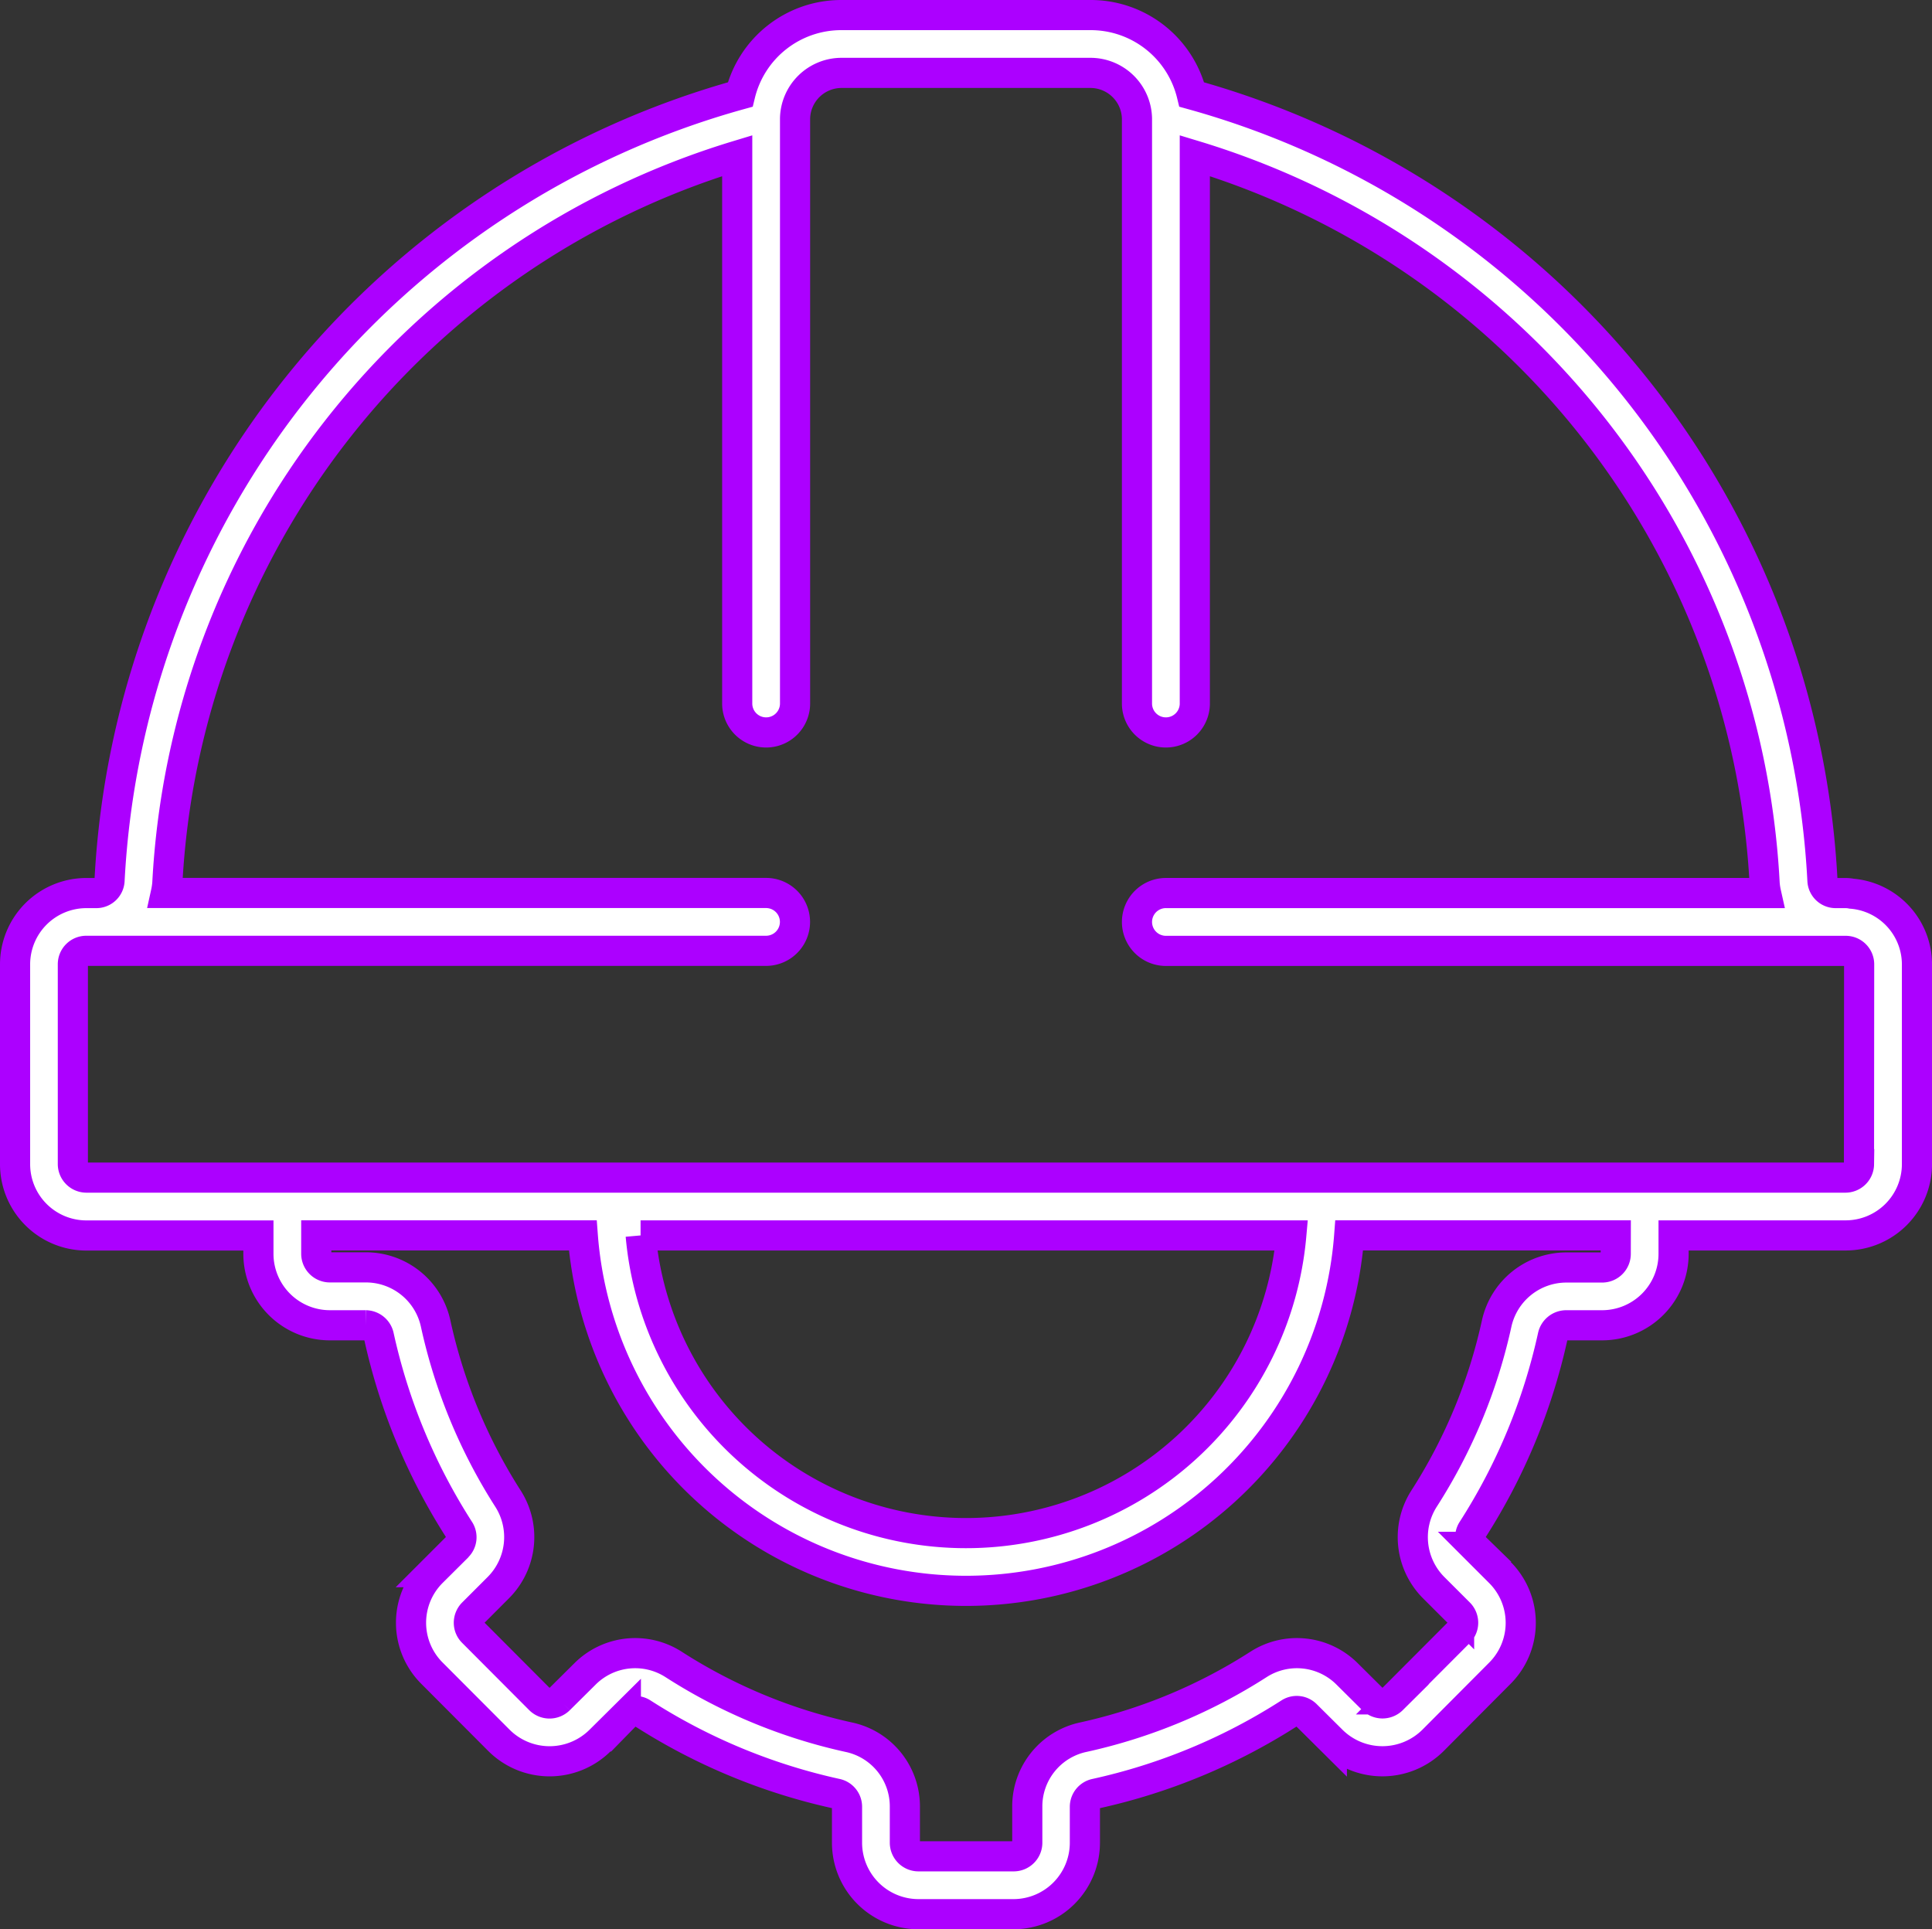
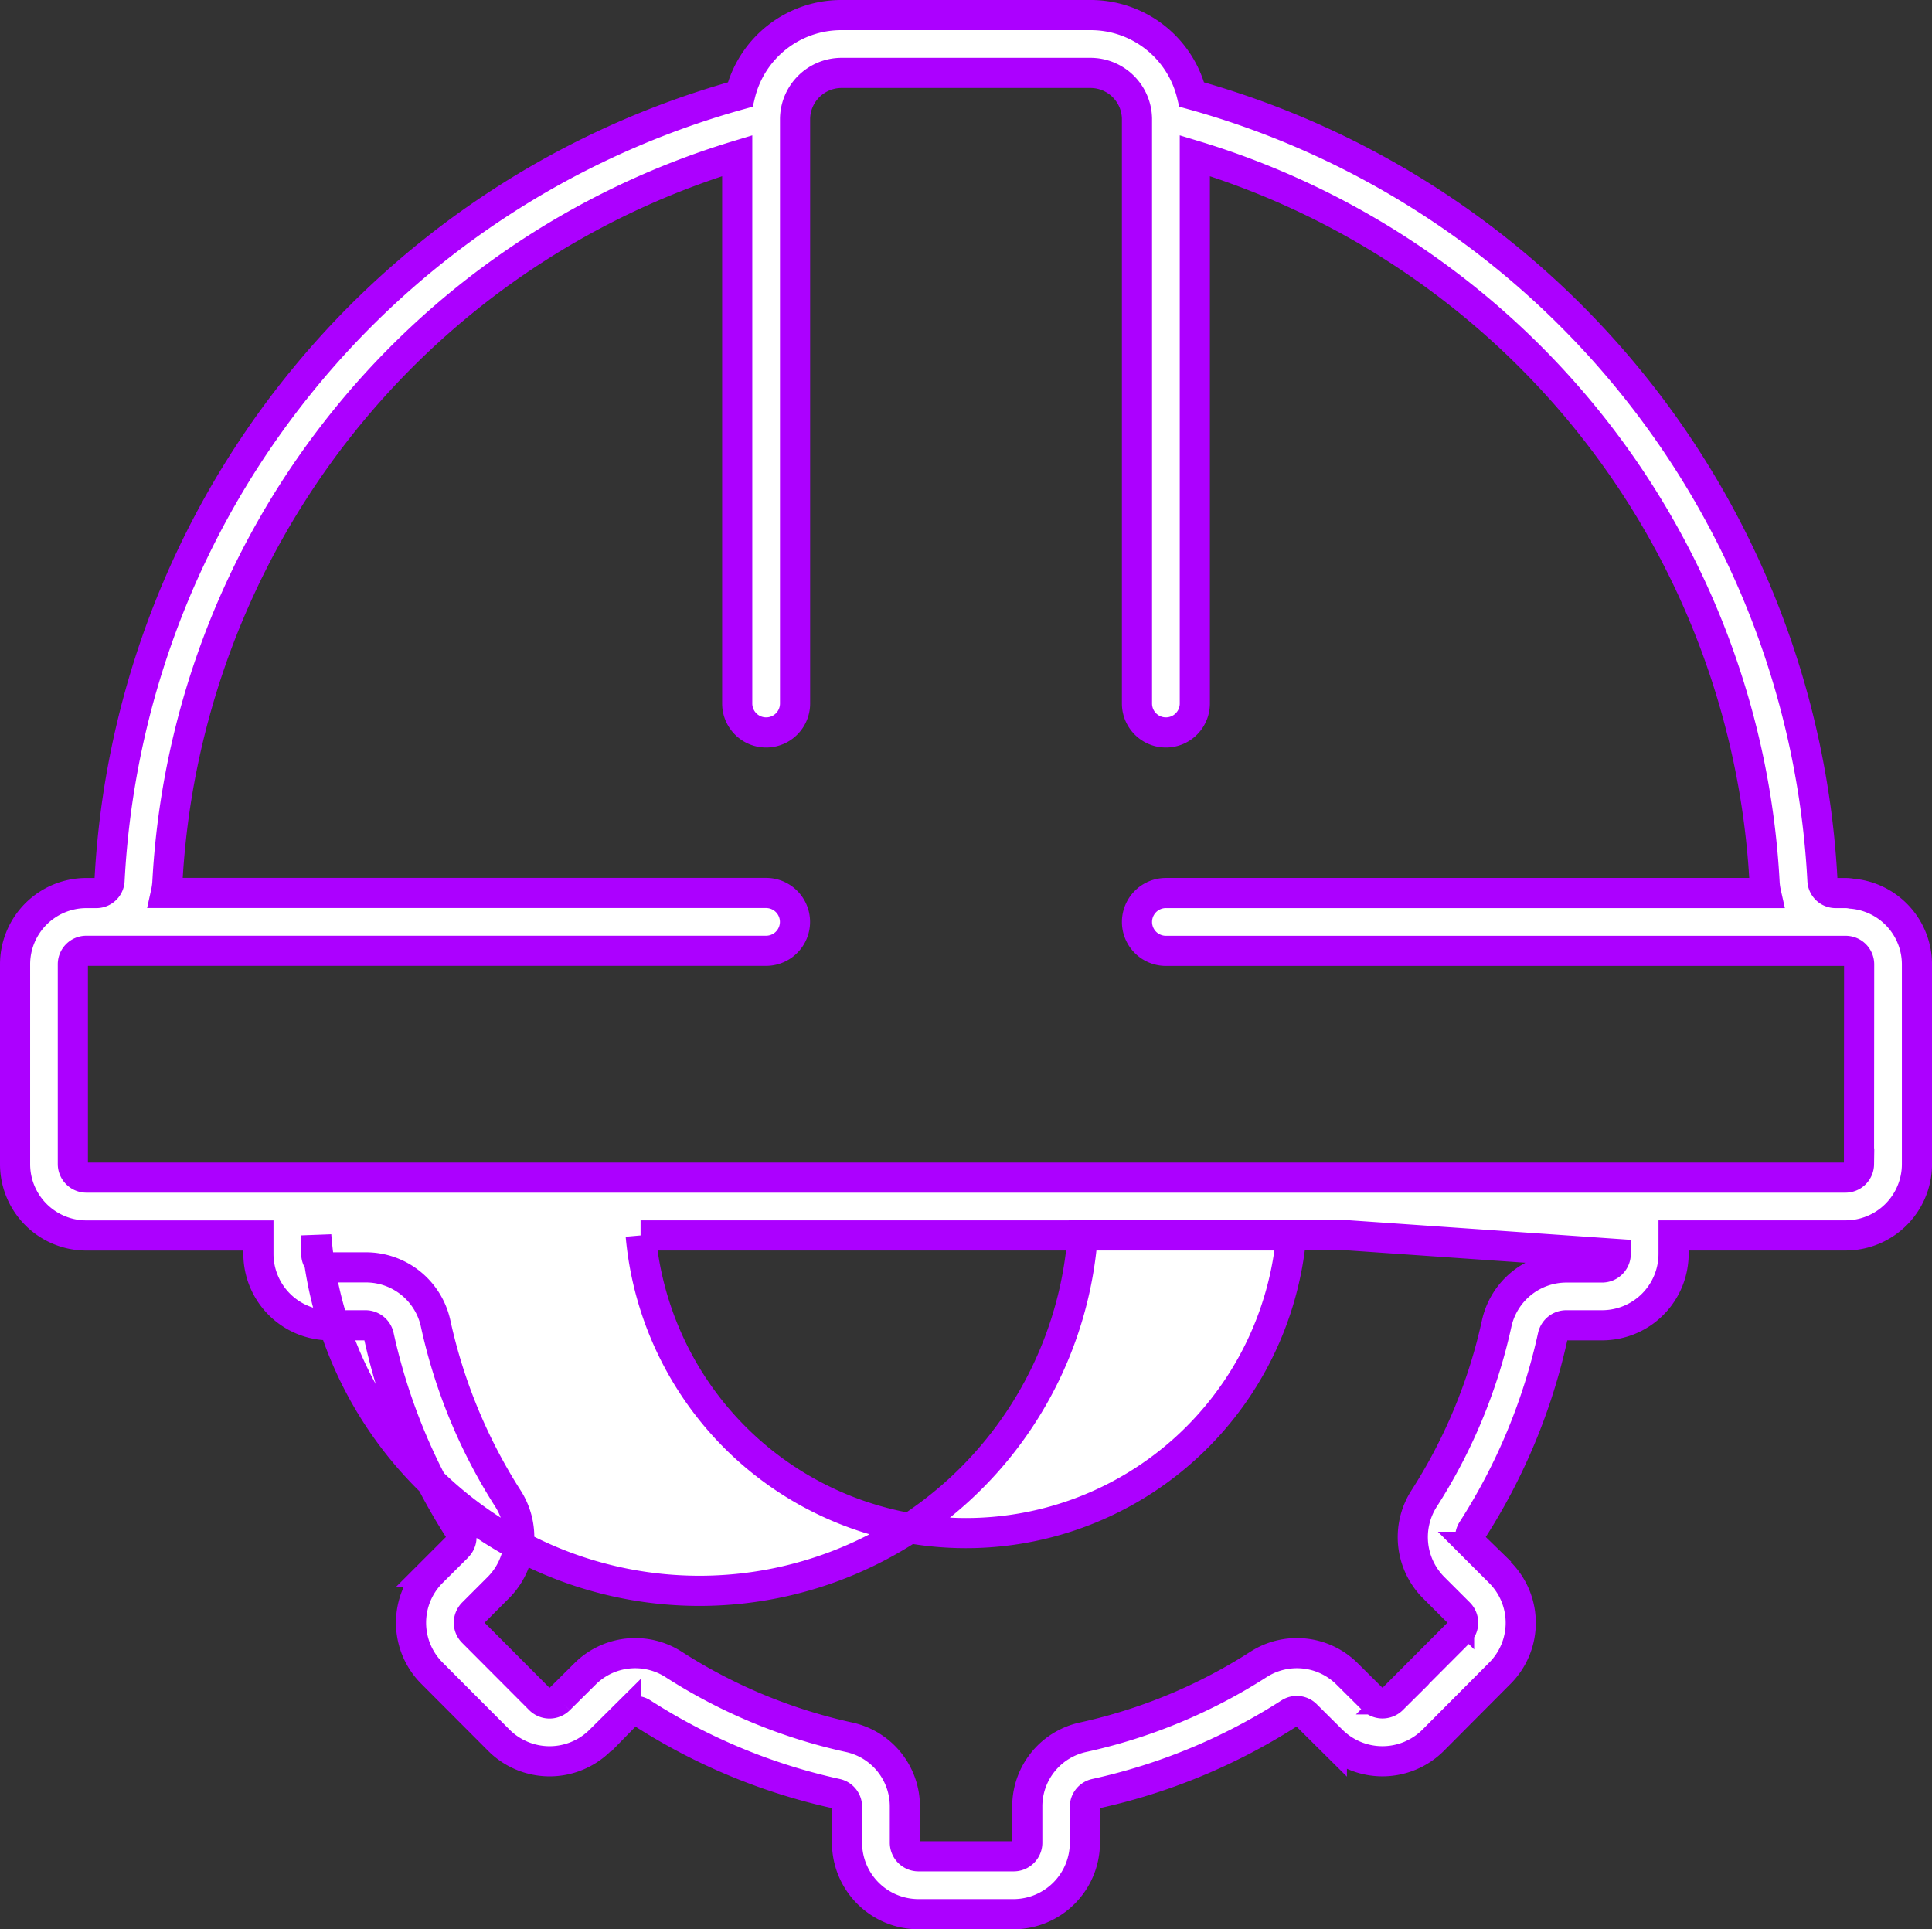
<svg xmlns="http://www.w3.org/2000/svg" width="64.094" height="64" viewBox="0 0 64.094 64">
  <rect x="0" y="0" width="64.094" height="64" fill="#333333" stroke="none" />
-   <path id="engineer_10529084" d="M67.373,35.682a.978.978,0,0,0-.193-.02h-.332a.439.439,0,0,1-.439-.407A28.6,28.6,0,0,0,45.486,9.172a3.449,3.449,0,0,0-3.368-2.636H33.873a3.449,3.449,0,0,0-3.368,2.636A28.6,28.6,0,0,0,9.583,35.251a.439.439,0,0,1-.439.411H8.812a2.366,2.366,0,0,0-2.363,2.363v6.633a2.366,2.366,0,0,0,2.363,2.363h5.71v.607A2.372,2.372,0,0,0,16.891,50h1.188a.456.456,0,0,1,.439.357A19.716,19.716,0,0,0,21.193,56.8a.442.442,0,0,1-.068.548l-.843.843a2.365,2.365,0,0,0,0,3.353l2.226,2.232a2.38,2.38,0,0,0,3.347,0l.857-.85a.434.434,0,0,1,.541-.064,19.738,19.738,0,0,0,6.442,2.676.443.443,0,0,1,.354.435v1.193a2.372,2.372,0,0,0,2.37,2.37h3.152a2.372,2.372,0,0,0,2.369-2.37V65.973a.445.445,0,0,1,.357-.435,19.748,19.748,0,0,0,6.442-2.678.439.439,0,0,1,.548.072l.846.84a2.382,2.382,0,0,0,3.355,0L55.7,61.55a2.365,2.365,0,0,0,0-3.358l-.843-.843a.443.443,0,0,1-.069-.548,19.7,19.7,0,0,0,2.674-6.438A.458.458,0,0,1,57.911,50H59.1a2.372,2.372,0,0,0,2.37-2.37v-.611h5.71a2.366,2.366,0,0,0,2.364-2.363V38.023A2.357,2.357,0,0,0,67.373,35.682Zm-7.822,11.95a.452.452,0,0,1-.451.451H57.913A2.369,2.369,0,0,0,55.6,49.946a17.784,17.784,0,0,1-2.418,5.82,2.373,2.373,0,0,0,.329,2.938l.843.842a.454.454,0,0,1,.135.324.447.447,0,0,1-.136.318l-2.216,2.222a.459.459,0,0,1-.647,0l-.841-.835a2.357,2.357,0,0,0-2.942-.329,17.821,17.821,0,0,1-5.81,2.416,2.349,2.349,0,0,0-1.868,2.31v1.193a.451.451,0,0,1-.451.451H36.42a.452.452,0,0,1-.452-.451V65.972A2.348,2.348,0,0,0,34.1,63.663a17.8,17.8,0,0,1-5.811-2.417,2.357,2.357,0,0,0-2.937.324l-.852.845a.456.456,0,0,1-.64,0l-2.225-2.232a.438.438,0,0,1-.132-.313.455.455,0,0,1,.135-.324l.843-.843a2.372,2.372,0,0,0,.329-2.939A17.815,17.815,0,0,1,20.4,49.936a2.366,2.366,0,0,0-2.313-1.857H16.892a.452.452,0,0,1-.451-.451v-.61h8.842a12.749,12.749,0,0,0,25.426,0h8.843ZM27.2,47.019H48.787a10.834,10.834,0,0,1-21.583,0Zm40.421-2.363a.451.451,0,0,1-.445.445H8.811a.451.451,0,0,1-.445-.445V38.023a.445.445,0,0,1,.445-.445H31.363a.959.959,0,0,0,0-1.919H11.452a2.4,2.4,0,0,0,.048-.316A26.678,26.678,0,0,1,30.406,11.2V29.374a.959.959,0,0,0,1.919,0V9.964a1.544,1.544,0,0,1,1.549-1.51h8.245a1.545,1.545,0,0,1,1.549,1.508V29.374a.959.959,0,0,0,1.919,0V11.2A26.68,26.68,0,0,1,64.491,35.349a2.24,2.24,0,0,0,.047.312H44.628a.959.959,0,0,0,0,1.919H67.181a.446.446,0,0,1,.445.445Z" transform="translate(-5.949 -6.036)" fill="#fff" stroke="#ac00ff" stroke-width="1" />
+   <path id="engineer_10529084" d="M67.373,35.682a.978.978,0,0,0-.193-.02h-.332a.439.439,0,0,1-.439-.407A28.6,28.6,0,0,0,45.486,9.172a3.449,3.449,0,0,0-3.368-2.636H33.873a3.449,3.449,0,0,0-3.368,2.636A28.6,28.6,0,0,0,9.583,35.251a.439.439,0,0,1-.439.411H8.812a2.366,2.366,0,0,0-2.363,2.363v6.633a2.366,2.366,0,0,0,2.363,2.363h5.71v.607A2.372,2.372,0,0,0,16.891,50h1.188a.456.456,0,0,1,.439.357A19.716,19.716,0,0,0,21.193,56.8a.442.442,0,0,1-.068.548l-.843.843a2.365,2.365,0,0,0,0,3.353l2.226,2.232a2.38,2.38,0,0,0,3.347,0l.857-.85a.434.434,0,0,1,.541-.064,19.738,19.738,0,0,0,6.442,2.676.443.443,0,0,1,.354.435v1.193a2.372,2.372,0,0,0,2.37,2.37h3.152a2.372,2.372,0,0,0,2.369-2.37V65.973a.445.445,0,0,1,.357-.435,19.748,19.748,0,0,0,6.442-2.678.439.439,0,0,1,.548.072l.846.84a2.382,2.382,0,0,0,3.355,0L55.7,61.55a2.365,2.365,0,0,0,0-3.358l-.843-.843a.443.443,0,0,1-.069-.548,19.7,19.7,0,0,0,2.674-6.438A.458.458,0,0,1,57.911,50H59.1a2.372,2.372,0,0,0,2.37-2.37v-.611h5.71a2.366,2.366,0,0,0,2.364-2.363V38.023A2.357,2.357,0,0,0,67.373,35.682Zm-7.822,11.95a.452.452,0,0,1-.451.451H57.913A2.369,2.369,0,0,0,55.6,49.946a17.784,17.784,0,0,1-2.418,5.82,2.373,2.373,0,0,0,.329,2.938l.843.842a.454.454,0,0,1,.135.324.447.447,0,0,1-.136.318l-2.216,2.222a.459.459,0,0,1-.647,0l-.841-.835a2.357,2.357,0,0,0-2.942-.329,17.821,17.821,0,0,1-5.81,2.416,2.349,2.349,0,0,0-1.868,2.31v1.193a.451.451,0,0,1-.451.451H36.42a.452.452,0,0,1-.452-.451V65.972A2.348,2.348,0,0,0,34.1,63.663a17.8,17.8,0,0,1-5.811-2.417,2.357,2.357,0,0,0-2.937.324l-.852.845a.456.456,0,0,1-.64,0l-2.225-2.232a.438.438,0,0,1-.132-.313.455.455,0,0,1,.135-.324l.843-.843a2.372,2.372,0,0,0,.329-2.939A17.815,17.815,0,0,1,20.4,49.936a2.366,2.366,0,0,0-2.313-1.857H16.892a.452.452,0,0,1-.451-.451v-.61a12.749,12.749,0,0,0,25.426,0h8.843ZM27.2,47.019H48.787a10.834,10.834,0,0,1-21.583,0Zm40.421-2.363a.451.451,0,0,1-.445.445H8.811a.451.451,0,0,1-.445-.445V38.023a.445.445,0,0,1,.445-.445H31.363a.959.959,0,0,0,0-1.919H11.452a2.4,2.4,0,0,0,.048-.316A26.678,26.678,0,0,1,30.406,11.2V29.374a.959.959,0,0,0,1.919,0V9.964a1.544,1.544,0,0,1,1.549-1.51h8.245a1.545,1.545,0,0,1,1.549,1.508V29.374a.959.959,0,0,0,1.919,0V11.2A26.68,26.68,0,0,1,64.491,35.349a2.24,2.24,0,0,0,.047.312H44.628a.959.959,0,0,0,0,1.919H67.181a.446.446,0,0,1,.445.445Z" transform="translate(-5.949 -6.036)" fill="#fff" stroke="#ac00ff" stroke-width="1" />
</svg>